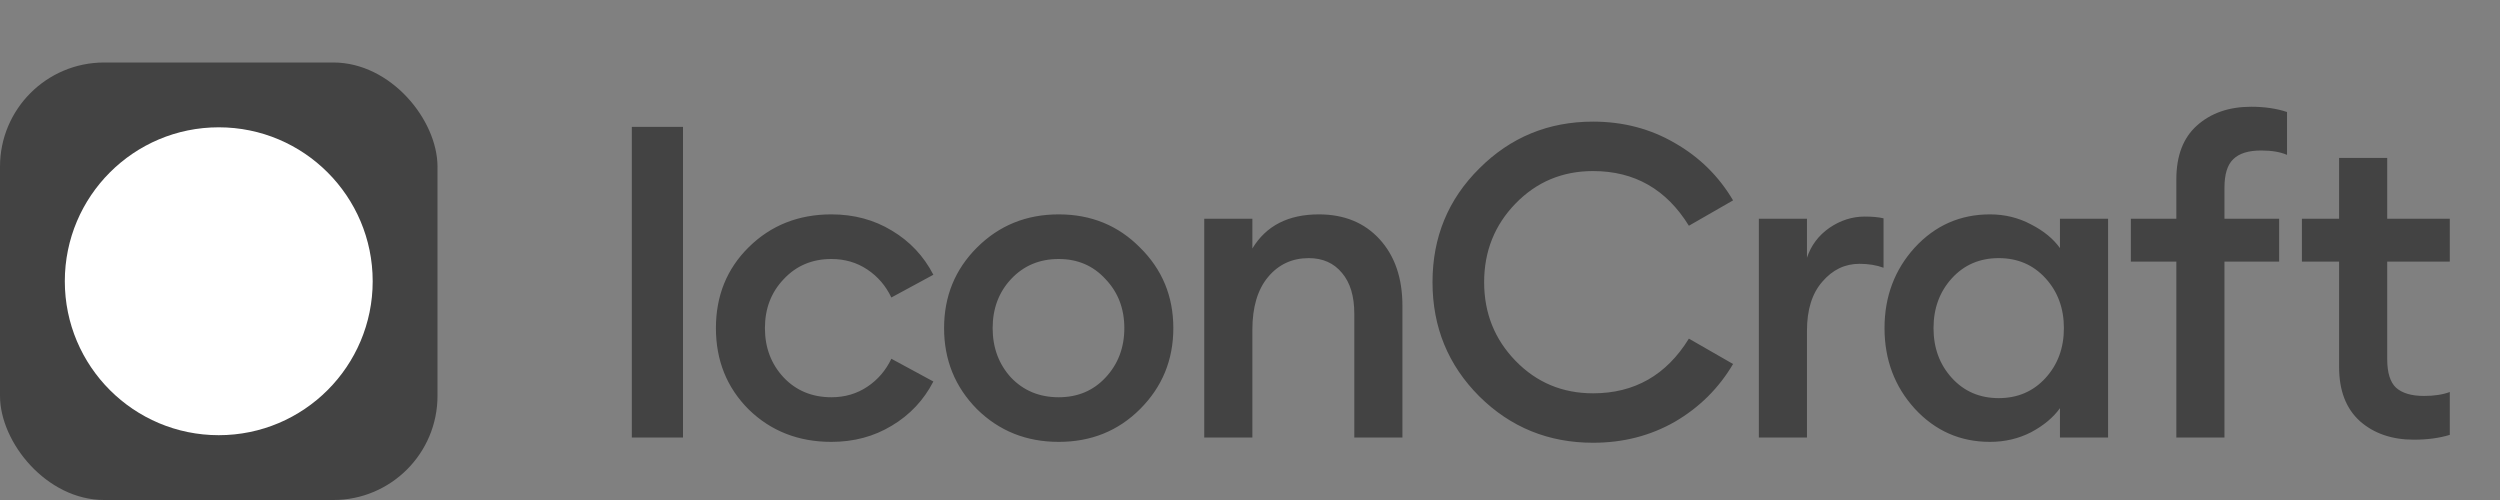
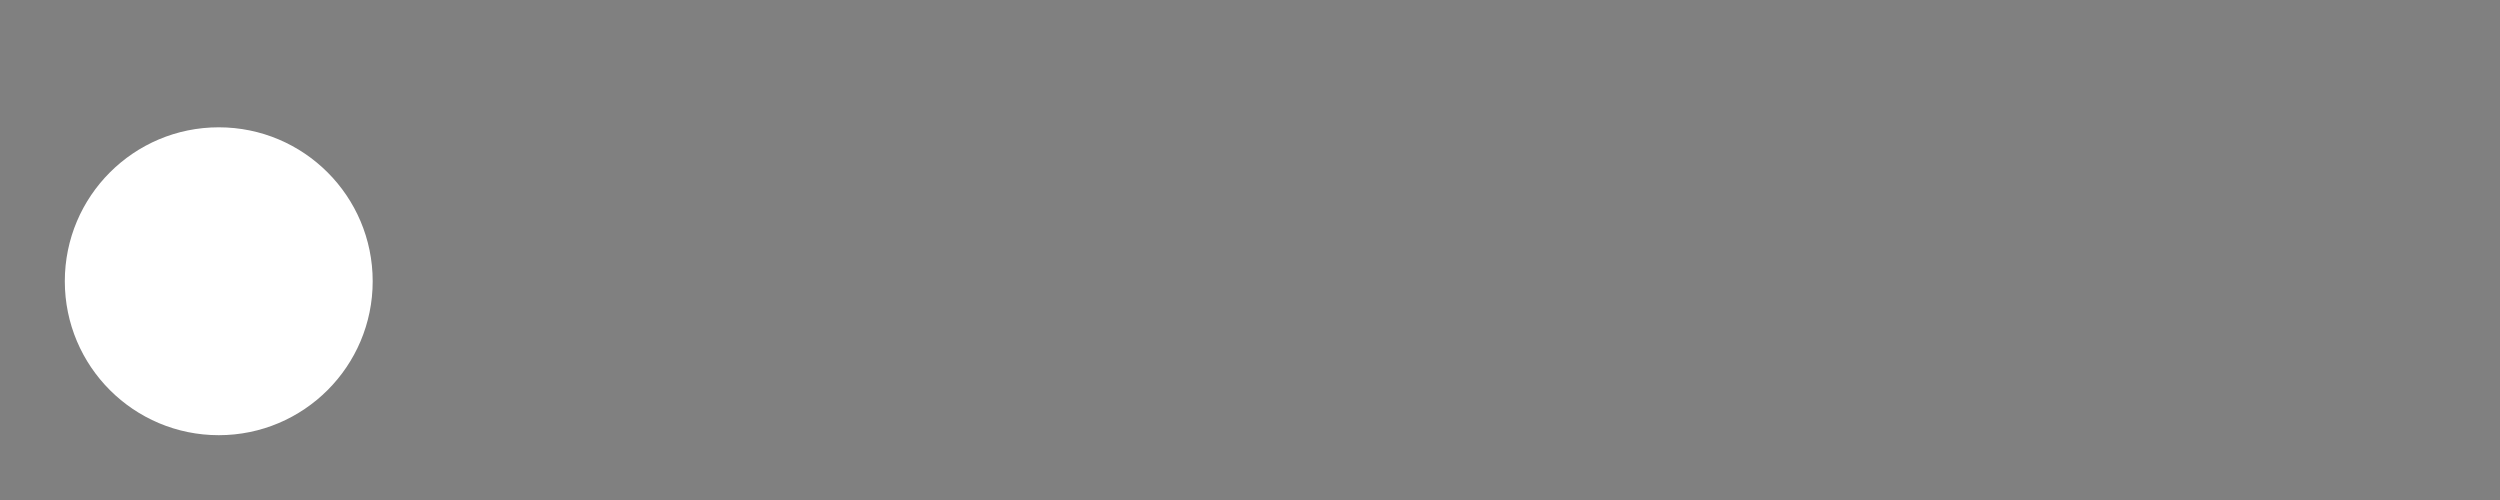
<svg xmlns="http://www.w3.org/2000/svg" width="240" height="48" viewBox="0 0 240 48" fill="none">
  <rect x="0" y="0" width="240" height="48" fill="#808080" stroke="none" />
-   <rect y="6" width="42" height="42" rx="10" fill="#434343" />
  <circle cx="21" cy="27" r="14.778" fill="white" />
-   <path d="M60.654 42V12.18H65.568V42H60.654ZM79.817 42.42C76.653 42.42 74.007 41.384 71.879 39.312C69.778 37.212 68.728 34.608 68.728 31.5C68.728 28.392 69.778 25.802 71.879 23.73C74.007 21.63 76.653 20.58 79.817 20.58C81.972 20.58 83.904 21.098 85.612 22.134C87.349 23.17 88.678 24.584 89.603 26.376L85.57 28.56C85.038 27.44 84.269 26.544 83.26 25.872C82.252 25.2 81.105 24.864 79.817 24.864C77.969 24.864 76.442 25.508 75.239 26.796C74.034 28.056 73.433 29.624 73.433 31.5C73.433 33.376 74.034 34.958 75.239 36.246C76.442 37.506 77.969 38.136 79.817 38.136C81.105 38.136 82.252 37.8 83.26 37.128C84.269 36.456 85.038 35.56 85.57 34.44L89.603 36.624C88.678 38.416 87.349 39.83 85.612 40.866C83.904 41.902 81.972 42.42 79.817 42.42ZM109.448 39.27C107.348 41.37 104.744 42.42 101.636 42.42C98.528 42.42 95.91 41.37 93.782 39.27C91.683 37.142 90.632 34.552 90.632 31.5C90.632 28.448 91.683 25.872 93.782 23.772C95.91 21.644 98.528 20.58 101.636 20.58C104.744 20.58 107.348 21.644 109.448 23.772C111.576 25.872 112.64 28.448 112.64 31.5C112.64 34.552 111.576 37.142 109.448 39.27ZM101.636 38.136C103.456 38.136 104.954 37.506 106.13 36.246C107.334 34.958 107.936 33.376 107.936 31.5C107.936 29.624 107.334 28.056 106.13 26.796C104.954 25.508 103.456 24.864 101.636 24.864C99.788 24.864 98.263 25.508 97.058 26.796C95.882 28.056 95.294 29.624 95.294 31.5C95.294 33.376 95.882 34.958 97.058 36.246C98.263 37.506 99.788 38.136 101.636 38.136ZM115.607 42V21H120.227V23.856C121.543 21.672 123.671 20.58 126.611 20.58C129.047 20.58 130.993 21.378 132.449 22.974C133.905 24.57 134.633 26.698 134.633 29.358V42H130.013V30.114C130.013 28.434 129.621 27.132 128.837 26.208C128.053 25.256 126.989 24.78 125.645 24.78C124.049 24.78 122.747 25.382 121.739 26.586C120.731 27.79 120.227 29.484 120.227 31.668V42H115.607ZM152.935 42.504C148.651 42.504 145.011 41.02 142.015 38.052C139.019 35.056 137.521 31.402 137.521 27.09C137.521 22.778 139.019 19.138 142.015 16.17C145.011 13.174 148.651 11.676 152.935 11.676C155.819 11.676 158.437 12.362 160.789 13.734C163.141 15.078 165.003 16.912 166.375 19.236L162.133 21.672C159.977 18.172 156.911 16.422 152.935 16.422C149.995 16.422 147.517 17.458 145.501 19.53C143.485 21.602 142.477 24.122 142.477 27.09C142.477 30.058 143.485 32.578 145.501 34.65C147.517 36.722 149.995 37.758 152.935 37.758C156.911 37.758 159.977 36.008 162.133 32.508L166.375 34.944C165.003 37.268 163.141 39.116 160.789 40.488C158.437 41.832 155.819 42.504 152.935 42.504ZM168.849 42V21H173.469V24.738C173.861 23.562 174.575 22.61 175.611 21.882C176.675 21.154 177.809 20.79 179.013 20.79C179.741 20.79 180.343 20.846 180.819 20.958V25.704C180.147 25.452 179.377 25.326 178.509 25.326C177.109 25.326 175.919 25.9 174.939 27.048C173.959 28.168 173.469 29.736 173.469 31.752V42H168.849ZM191.036 42.42C188.18 42.42 185.772 41.356 183.812 39.228C181.88 37.1 180.914 34.524 180.914 31.5C180.914 28.476 181.88 25.9 183.812 23.772C185.772 21.644 188.18 20.58 191.036 20.58C192.464 20.58 193.78 20.902 194.984 21.546C196.188 22.162 197.112 22.918 197.756 23.814V21H202.376V42H197.756V39.186C197.112 40.082 196.188 40.852 194.984 41.496C193.78 42.112 192.464 42.42 191.036 42.42ZM187.382 36.288C188.558 37.576 190.056 38.22 191.876 38.22C193.696 38.22 195.194 37.576 196.37 36.288C197.546 35 198.134 33.404 198.134 31.5C198.134 29.596 197.546 28 196.37 26.712C195.194 25.424 193.696 24.78 191.876 24.78C190.056 24.78 188.558 25.424 187.382 26.712C186.206 28 185.618 29.596 185.618 31.5C185.618 33.404 186.206 35 187.382 36.288ZM208.929 42V25.116H204.561V21H208.929V17.22C208.929 14.952 209.587 13.23 210.903 12.054C212.247 10.85 213.983 10.248 216.111 10.248C217.399 10.248 218.547 10.416 219.555 10.752V14.868C218.911 14.588 218.085 14.448 217.077 14.448C215.845 14.448 214.949 14.728 214.389 15.288C213.829 15.82 213.549 16.73 213.549 18.018V21H218.799V25.116H213.549V42H208.929ZM231.735 42.21C229.635 42.21 227.913 41.622 226.569 40.446C225.225 39.242 224.553 37.506 224.553 35.238V25.116H220.983V21H224.553V15.162H229.173V21H235.179V25.116H229.173V34.482C229.173 35.77 229.453 36.68 230.013 37.212C230.601 37.744 231.497 38.01 232.701 38.01C233.681 38.01 234.507 37.884 235.179 37.632V41.748C234.171 42.056 233.023 42.21 231.735 42.21Z" fill="#434343" />
</svg>